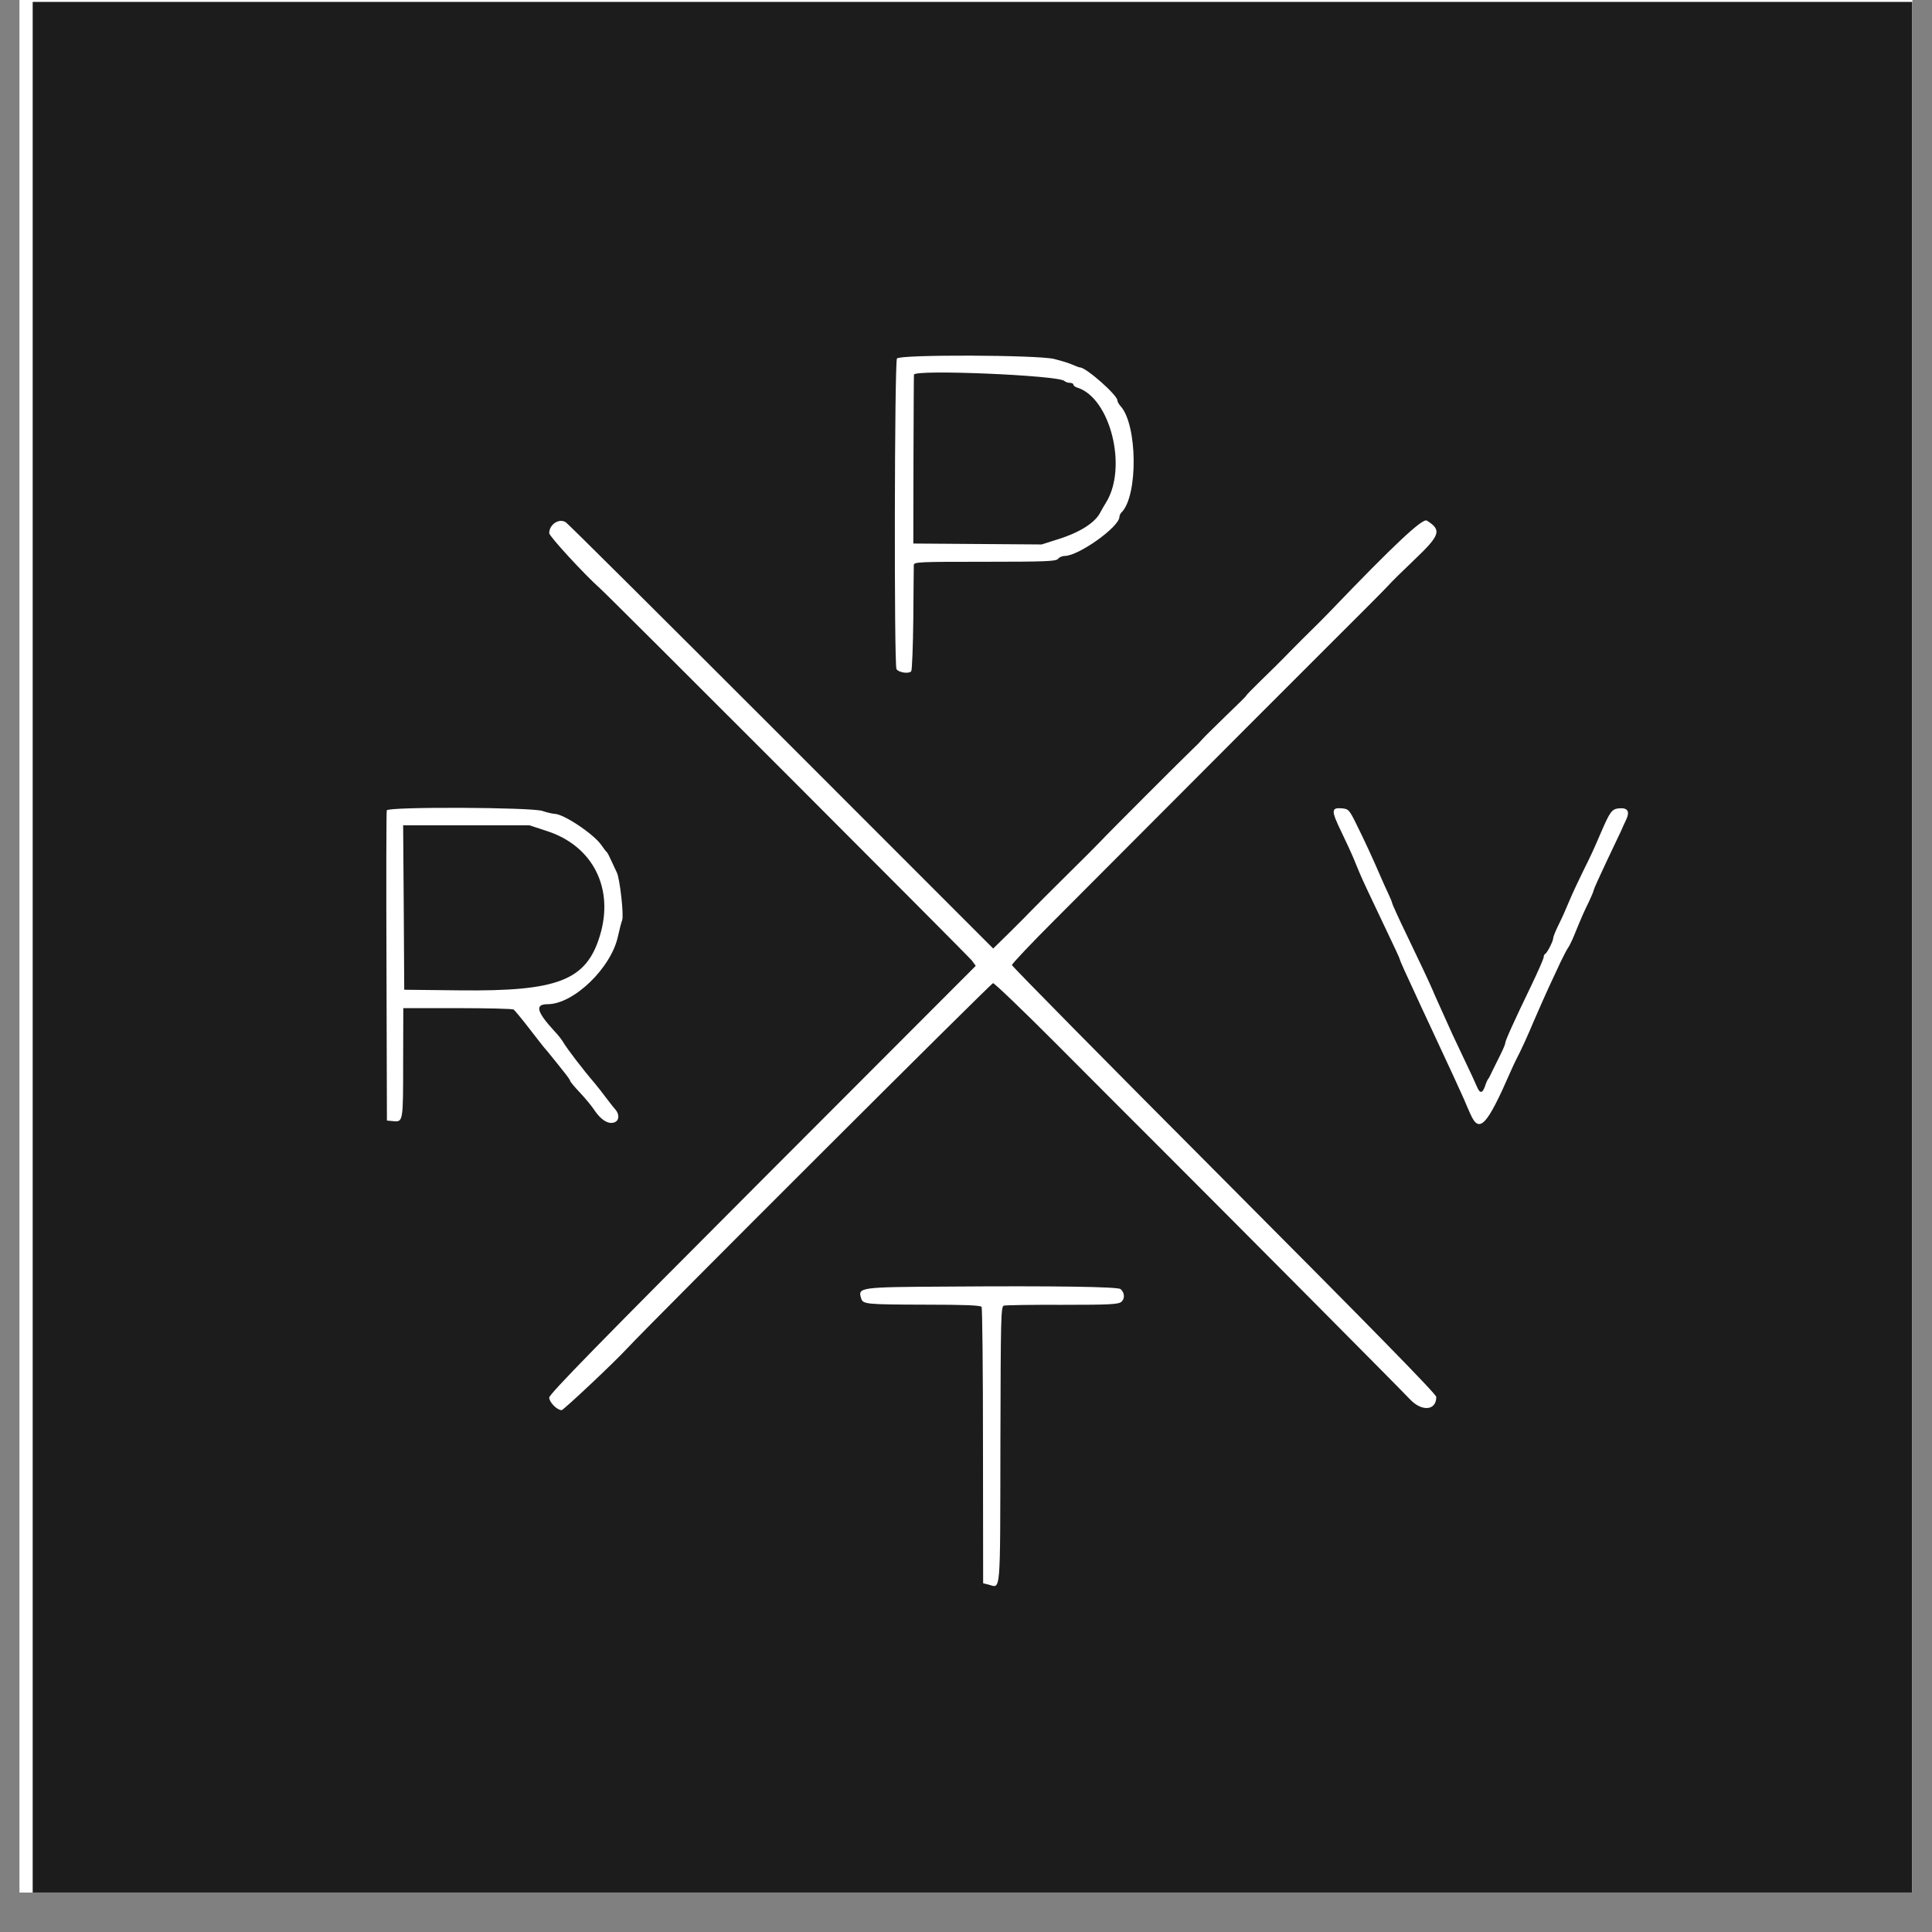
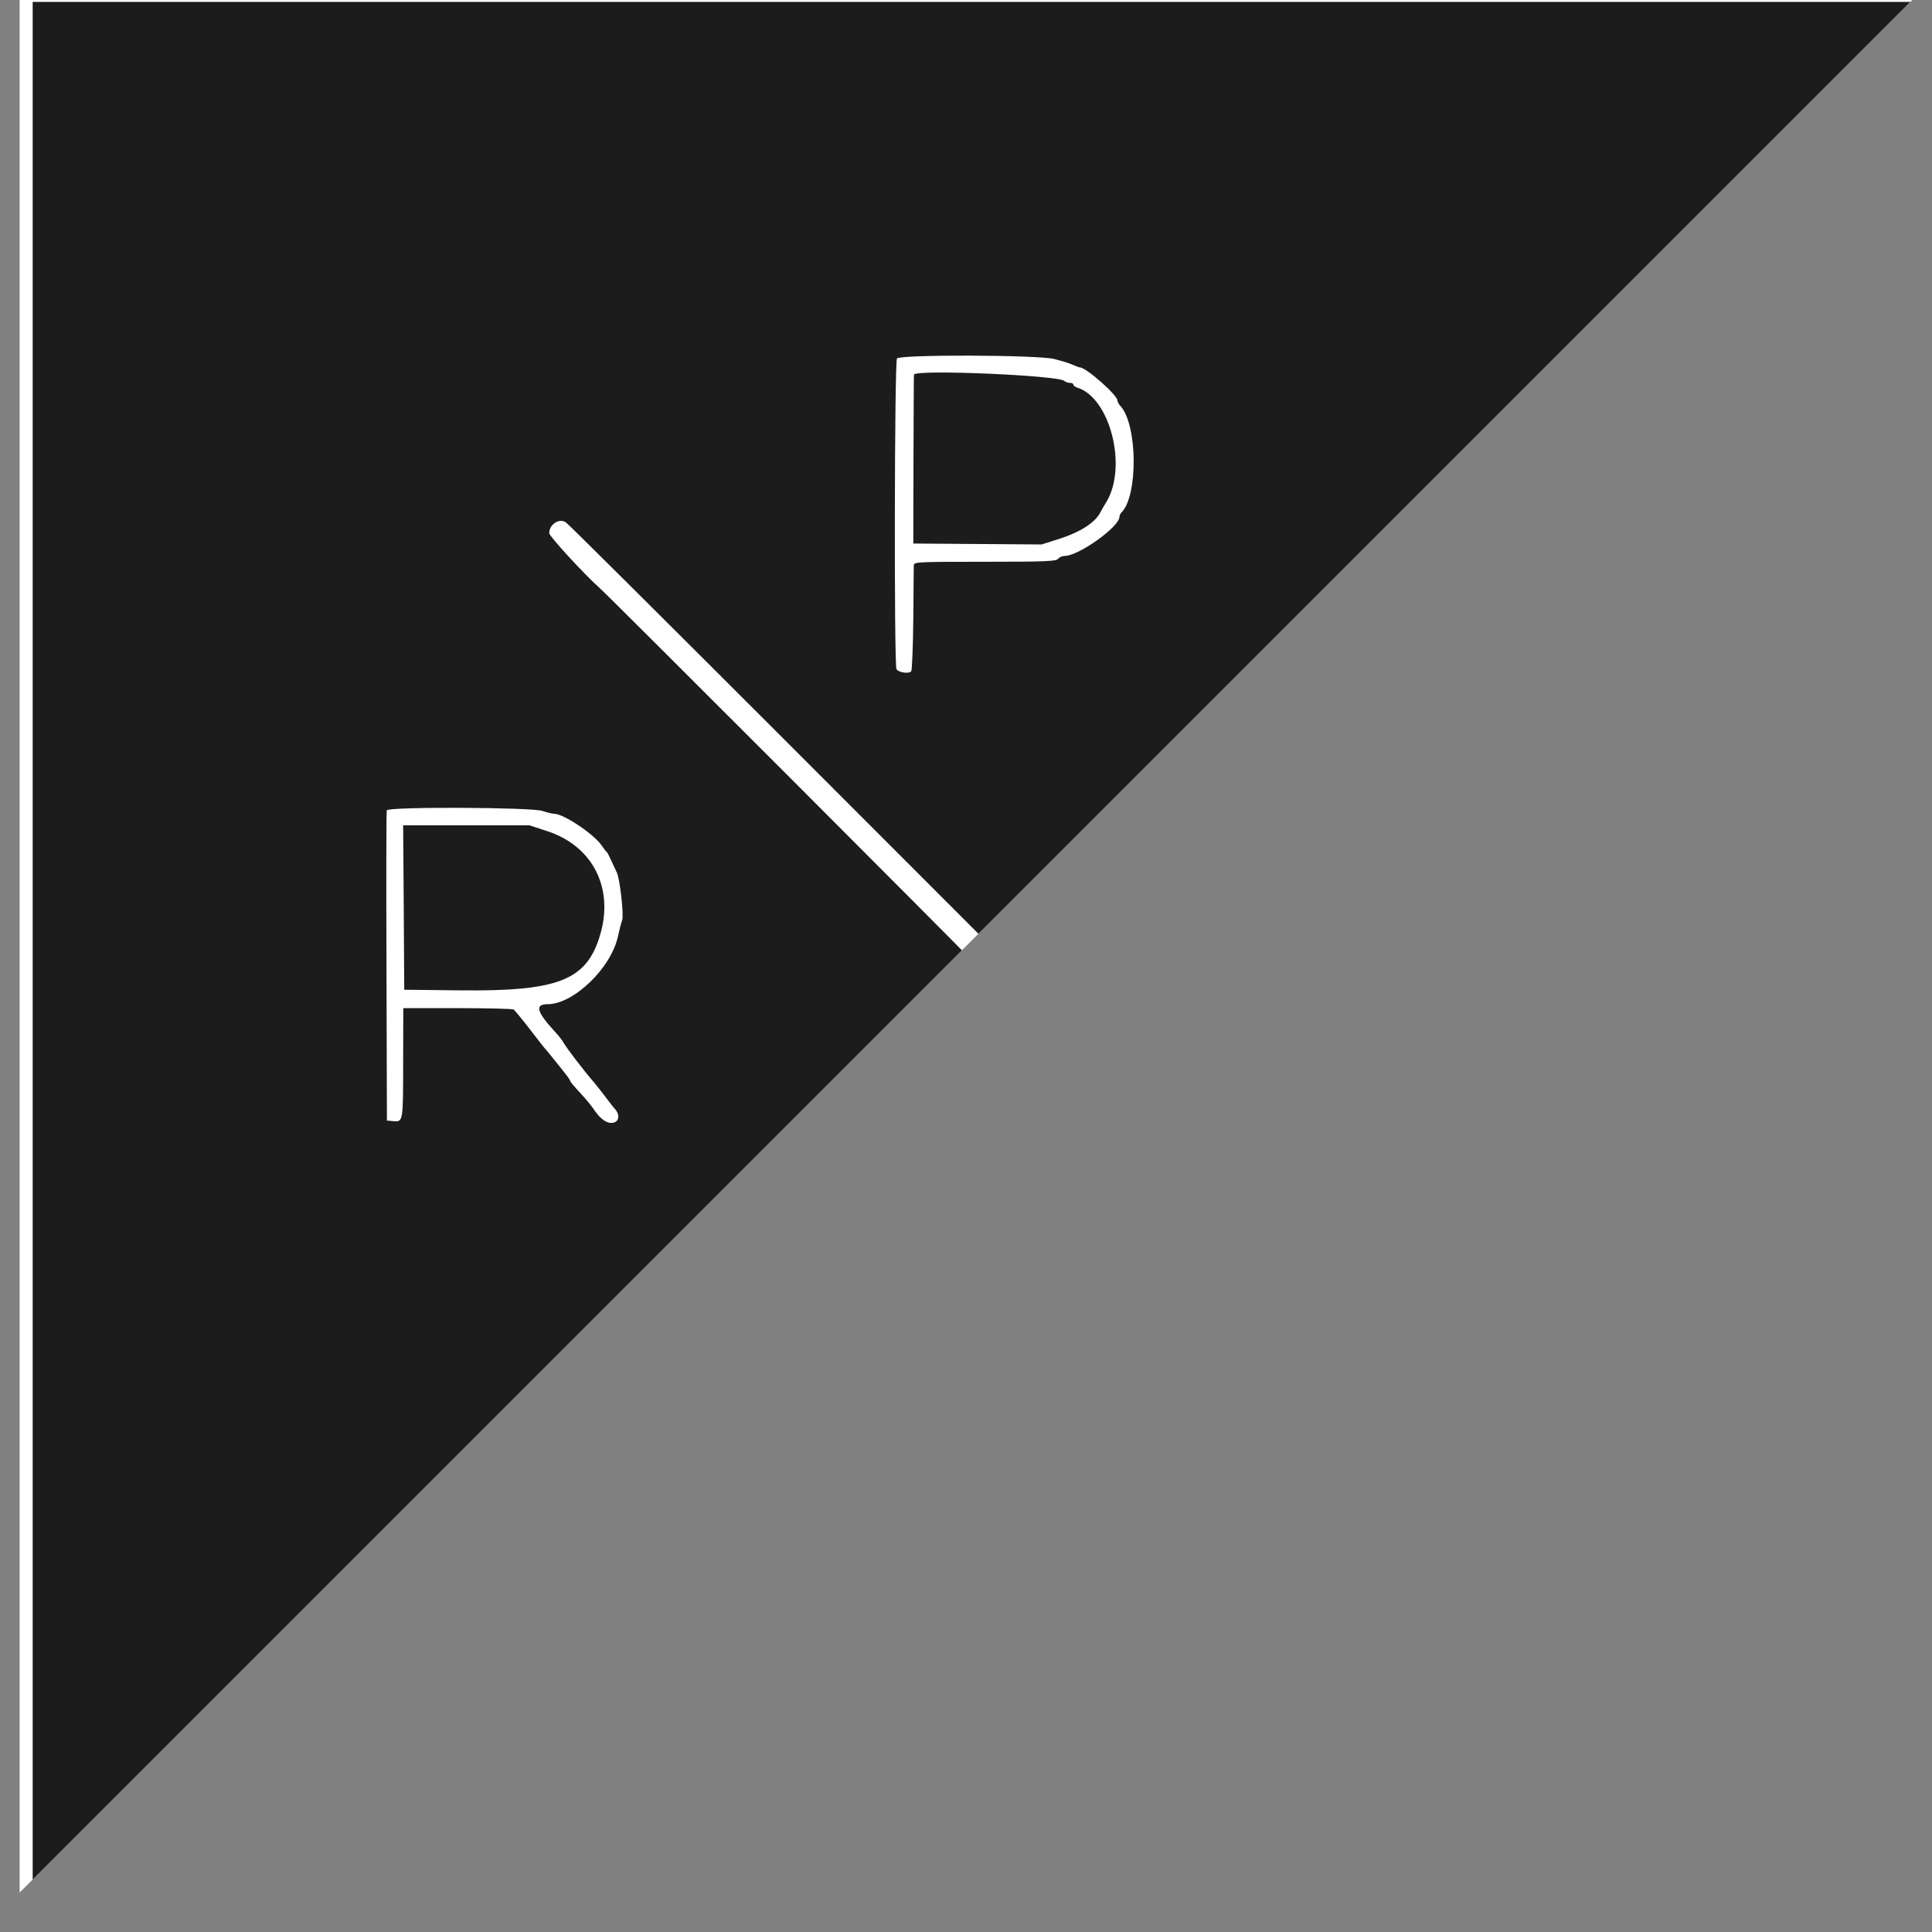
<svg xmlns="http://www.w3.org/2000/svg" width="32" zoomAndPan="magnify" viewBox="0 0 48 48" height="32" preserveAspectRatio="xMidYMid meet" version="1.0">
  <rect x="0" y="0" width="48" height="48" fill="#808080" stroke="none" />
  <defs>
    <clipPath id="f3bd438fcf">
-       <path d="M 0.488 0 L 47.508 0 L 47.508 47.02 L 0.488 47.02 Z M 0.488 0 " clip-rule="nonzero" />
+       <path d="M 0.488 0 L 47.508 0 L 0.488 47.02 Z M 0.488 0 " clip-rule="nonzero" />
    </clipPath>
  </defs>
  <g clip-path="url(#f3bd438fcf)">
    <path fill="#ffffff" d="M 0.488 0 L 47.512 0 L 47.512 47.02 L 0.488 47.02 Z M 0.488 0 " fill-opacity="1" fill-rule="nonzero" />
-     <path fill="#ffffff" d="M 0.488 0 L 47.512 0 L 47.512 47.02 L 0.488 47.02 Z M 0.488 0 " fill-opacity="1" fill-rule="nonzero" />
    <path fill="#1c1c1c" d="M 0.812 23.945 L 0.812 47.844 L 48.512 47.844 L 48.512 0.047 L 0.812 0.047 L 0.812 23.945 M 26.188 8.918 C 26.359 8.961 26.566 9.023 26.648 9.062 C 26.73 9.098 26.812 9.129 26.832 9.129 C 26.984 9.129 27.762 9.816 27.762 9.949 C 27.762 9.98 27.797 10.043 27.84 10.09 C 28.262 10.555 28.277 12.312 27.867 12.727 C 27.836 12.754 27.812 12.809 27.812 12.84 C 27.812 13.09 26.797 13.812 26.453 13.812 C 26.391 13.812 26.316 13.844 26.285 13.887 C 26.234 13.945 25.973 13.957 24.465 13.957 C 22.824 13.957 22.707 13.961 22.703 14.039 C 22.703 14.086 22.695 14.684 22.691 15.367 C 22.684 16.051 22.66 16.637 22.641 16.672 C 22.594 16.75 22.328 16.711 22.273 16.625 C 22.211 16.527 22.223 8.98 22.285 8.906 C 22.367 8.805 25.758 8.816 26.188 8.918 M 22.707 9.309 C 22.703 9.328 22.699 10.281 22.695 11.422 L 22.691 13.504 L 25.879 13.527 L 26.285 13.398 C 26.844 13.223 27.223 12.977 27.348 12.711 C 27.367 12.672 27.43 12.566 27.484 12.477 C 28.016 11.609 27.586 9.895 26.773 9.633 C 26.715 9.617 26.668 9.582 26.668 9.555 C 26.668 9.531 26.629 9.512 26.582 9.512 C 26.531 9.512 26.473 9.492 26.445 9.465 C 26.309 9.324 22.711 9.172 22.707 9.309 M 14.062 12.98 C 14.121 13.02 16.531 15.418 19.422 18.309 L 24.676 23.566 L 25.078 23.172 C 25.301 22.953 25.547 22.703 25.633 22.613 C 25.715 22.527 26.102 22.141 26.492 21.754 C 26.883 21.371 27.258 20.992 27.328 20.918 C 27.477 20.754 29.418 18.812 29.641 18.602 C 29.723 18.527 29.824 18.422 29.867 18.371 C 29.906 18.324 30.172 18.062 30.449 17.793 C 30.73 17.523 30.961 17.297 30.961 17.285 C 30.961 17.27 31.125 17.105 31.324 16.91 C 31.523 16.719 31.84 16.406 32.027 16.211 C 32.215 16.02 32.461 15.773 32.574 15.664 C 32.691 15.551 32.906 15.336 33.051 15.184 C 34.629 13.539 35.344 12.867 35.449 12.934 C 35.824 13.168 35.785 13.293 35.145 13.902 C 34.852 14.18 34.555 14.473 34.492 14.547 C 34.426 14.621 33.836 15.215 33.184 15.863 C 32.152 16.891 30.547 18.5 26.211 22.848 C 25.621 23.438 25.141 23.945 25.141 23.977 C 25.141 24.004 27.512 26.41 30.41 29.316 C 34.145 33.066 35.684 34.637 35.684 34.707 C 35.684 35.051 35.32 35.078 35.023 34.758 C 34.762 34.48 30.715 30.41 28.973 28.668 C 28.27 27.965 27.027 26.723 26.215 25.906 C 25.402 25.09 24.707 24.426 24.672 24.426 C 24.625 24.426 16.188 32.848 15.586 33.496 C 15.262 33.848 14 35.035 13.953 35.035 C 13.84 35.035 13.645 34.836 13.645 34.723 C 13.645 34.637 14.902 33.352 18.941 29.305 L 24.242 23.996 L 24.145 23.863 C 24.07 23.762 15.129 14.812 14.906 14.617 C 14.539 14.293 13.645 13.324 13.645 13.246 C 13.645 13.027 13.898 12.863 14.062 12.98 M 13.477 20.148 C 13.582 20.184 13.715 20.215 13.773 20.219 C 14 20.219 14.742 20.715 14.938 20.992 C 14.996 21.078 15.059 21.16 15.078 21.172 C 15.094 21.188 15.145 21.285 15.191 21.391 C 15.238 21.492 15.297 21.621 15.324 21.676 C 15.398 21.812 15.504 22.746 15.457 22.863 C 15.434 22.922 15.391 23.094 15.355 23.254 C 15.191 24.043 14.254 24.949 13.605 24.949 C 13.281 24.949 13.332 25.137 13.777 25.621 C 13.863 25.711 13.961 25.836 13.992 25.891 C 14.078 26.043 14.484 26.574 14.77 26.906 C 14.848 27 14.977 27.164 15.055 27.27 C 15.133 27.371 15.23 27.5 15.277 27.551 C 15.402 27.688 15.387 27.855 15.246 27.891 C 15.102 27.93 14.93 27.82 14.773 27.59 C 14.711 27.492 14.547 27.293 14.414 27.152 C 14.277 27.008 14.168 26.875 14.168 26.859 C 14.168 26.84 14.098 26.738 14.012 26.633 C 13.93 26.527 13.793 26.359 13.715 26.262 C 13.637 26.164 13.551 26.059 13.523 26.031 C 13.496 26 13.328 25.785 13.145 25.547 C 12.961 25.309 12.789 25.102 12.762 25.082 C 12.734 25.062 12.105 25.047 11.367 25.047 L 10.02 25.047 L 10.016 26.395 C 10.016 27.863 10.016 27.879 9.773 27.855 L 9.613 27.84 L 9.602 24.02 C 9.594 21.914 9.598 20.168 9.609 20.133 C 9.648 20.039 13.215 20.055 13.477 20.148 M 33.703 20.484 C 33.895 20.871 34.109 21.332 34.297 21.77 C 34.355 21.902 34.441 22.098 34.492 22.203 C 34.543 22.312 34.586 22.414 34.586 22.434 C 34.586 22.453 34.746 22.809 34.945 23.219 C 35.301 23.957 35.508 24.402 35.59 24.59 C 35.621 24.672 35.77 24.996 36.082 25.691 C 36.121 25.77 36.258 26.059 36.387 26.336 C 36.52 26.613 36.656 26.906 36.691 26.992 C 36.766 27.176 36.832 27.172 36.898 26.977 C 36.922 26.898 36.957 26.828 36.969 26.812 C 36.984 26.801 37.035 26.703 37.082 26.598 C 37.133 26.492 37.223 26.309 37.285 26.188 C 37.348 26.062 37.398 25.941 37.398 25.914 C 37.398 25.855 37.605 25.395 38.047 24.48 C 38.215 24.129 38.352 23.816 38.352 23.781 C 38.352 23.742 38.371 23.707 38.391 23.699 C 38.438 23.676 38.59 23.379 38.59 23.305 C 38.59 23.27 38.652 23.117 38.73 22.961 C 38.809 22.805 38.926 22.539 38.996 22.367 C 39.066 22.199 39.219 21.875 39.328 21.652 C 39.527 21.254 39.574 21.152 39.781 20.672 C 40.004 20.156 40.047 20.098 40.234 20.082 C 40.445 20.066 40.5 20.164 40.395 20.379 C 40.355 20.461 40.301 20.582 40.273 20.648 C 40.242 20.715 40.078 21.062 39.906 21.422 C 39.734 21.785 39.594 22.098 39.594 22.117 C 39.594 22.137 39.543 22.262 39.48 22.395 C 39.363 22.633 39.312 22.742 39.113 23.23 C 39.055 23.375 38.98 23.523 38.949 23.562 C 38.922 23.602 38.836 23.766 38.762 23.922 C 38.691 24.078 38.559 24.359 38.473 24.543 C 38.387 24.727 38.227 25.094 38.113 25.355 C 37.934 25.781 37.805 26.062 37.652 26.359 C 37.625 26.414 37.57 26.531 37.531 26.621 C 36.938 27.98 36.75 28.176 36.531 27.676 C 36.488 27.582 36.418 27.422 36.375 27.316 C 36.27 27.078 36.074 26.652 35.469 25.355 C 35.383 25.172 35.242 24.871 35.16 24.688 C 35.074 24.504 34.953 24.242 34.891 24.105 C 34.828 23.969 34.777 23.844 34.777 23.832 C 34.777 23.816 34.641 23.52 34.473 23.172 C 33.988 22.152 33.836 21.832 33.754 21.629 C 33.711 21.523 33.648 21.375 33.617 21.297 C 33.586 21.219 33.457 20.941 33.332 20.68 C 33.07 20.141 33.07 20.062 33.332 20.082 C 33.504 20.098 33.52 20.113 33.703 20.484 M 10.031 22.547 L 10.043 24.59 L 11.426 24.605 C 13.859 24.633 14.566 24.359 14.902 23.254 C 15.266 22.074 14.73 21.012 13.582 20.645 L 13.152 20.504 L 10.016 20.504 L 10.031 22.547 M 27.84 32.027 C 27.941 32.113 27.953 32.266 27.859 32.344 C 27.785 32.406 27.578 32.418 26.398 32.418 C 25.641 32.414 24.984 32.426 24.941 32.438 C 24.867 32.457 24.863 32.73 24.855 35.766 C 24.848 39.746 24.871 39.445 24.551 39.367 L 24.426 39.336 L 24.422 35.93 C 24.422 34.059 24.406 32.5 24.387 32.469 C 24.363 32.43 23.957 32.414 22.977 32.414 C 21.5 32.41 21.441 32.402 21.395 32.258 C 21.309 31.984 21.344 31.977 23.512 31.965 C 26.238 31.945 27.77 31.969 27.84 32.027 M -2.168 0.047 L 0.215 0.047 L 0.215 2.438 L -2.168 2.438 Z M 49.109 0.047 L 51.496 0.047 L 51.496 2.438 L 49.109 2.438 Z M 49.109 0.047 " fill-opacity="1" fill-rule="evenodd" />
  </g>
</svg>